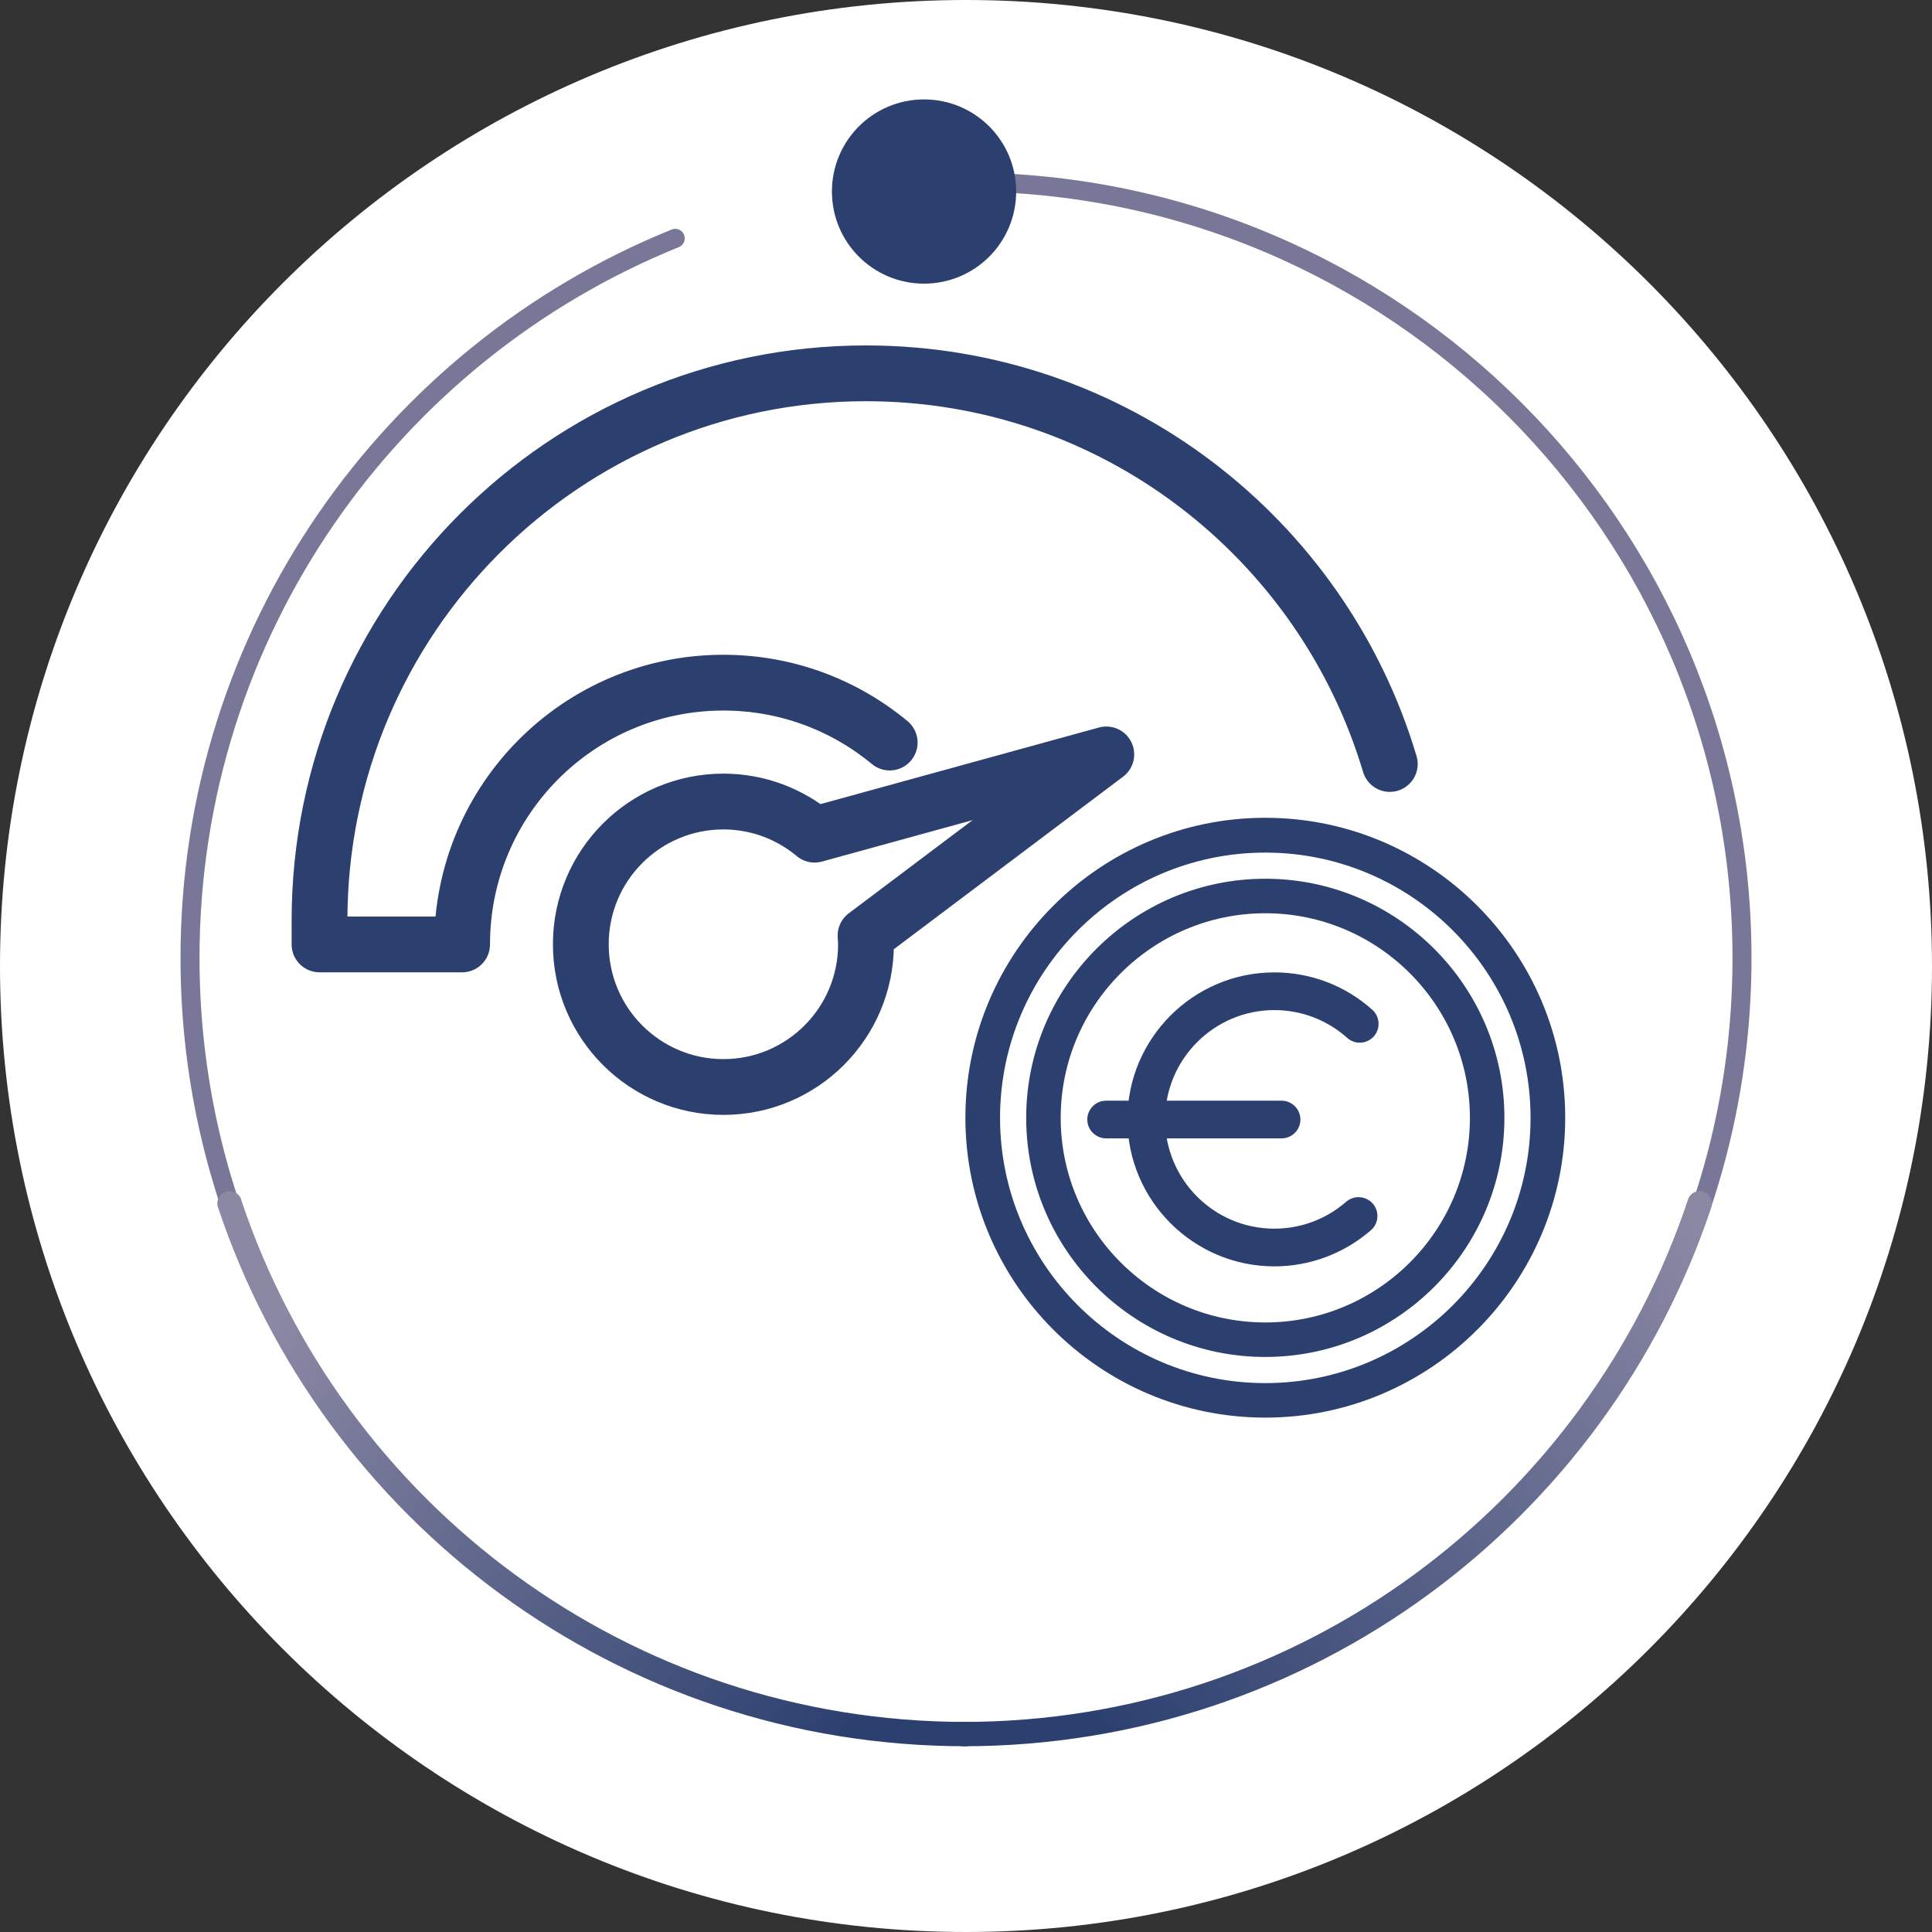
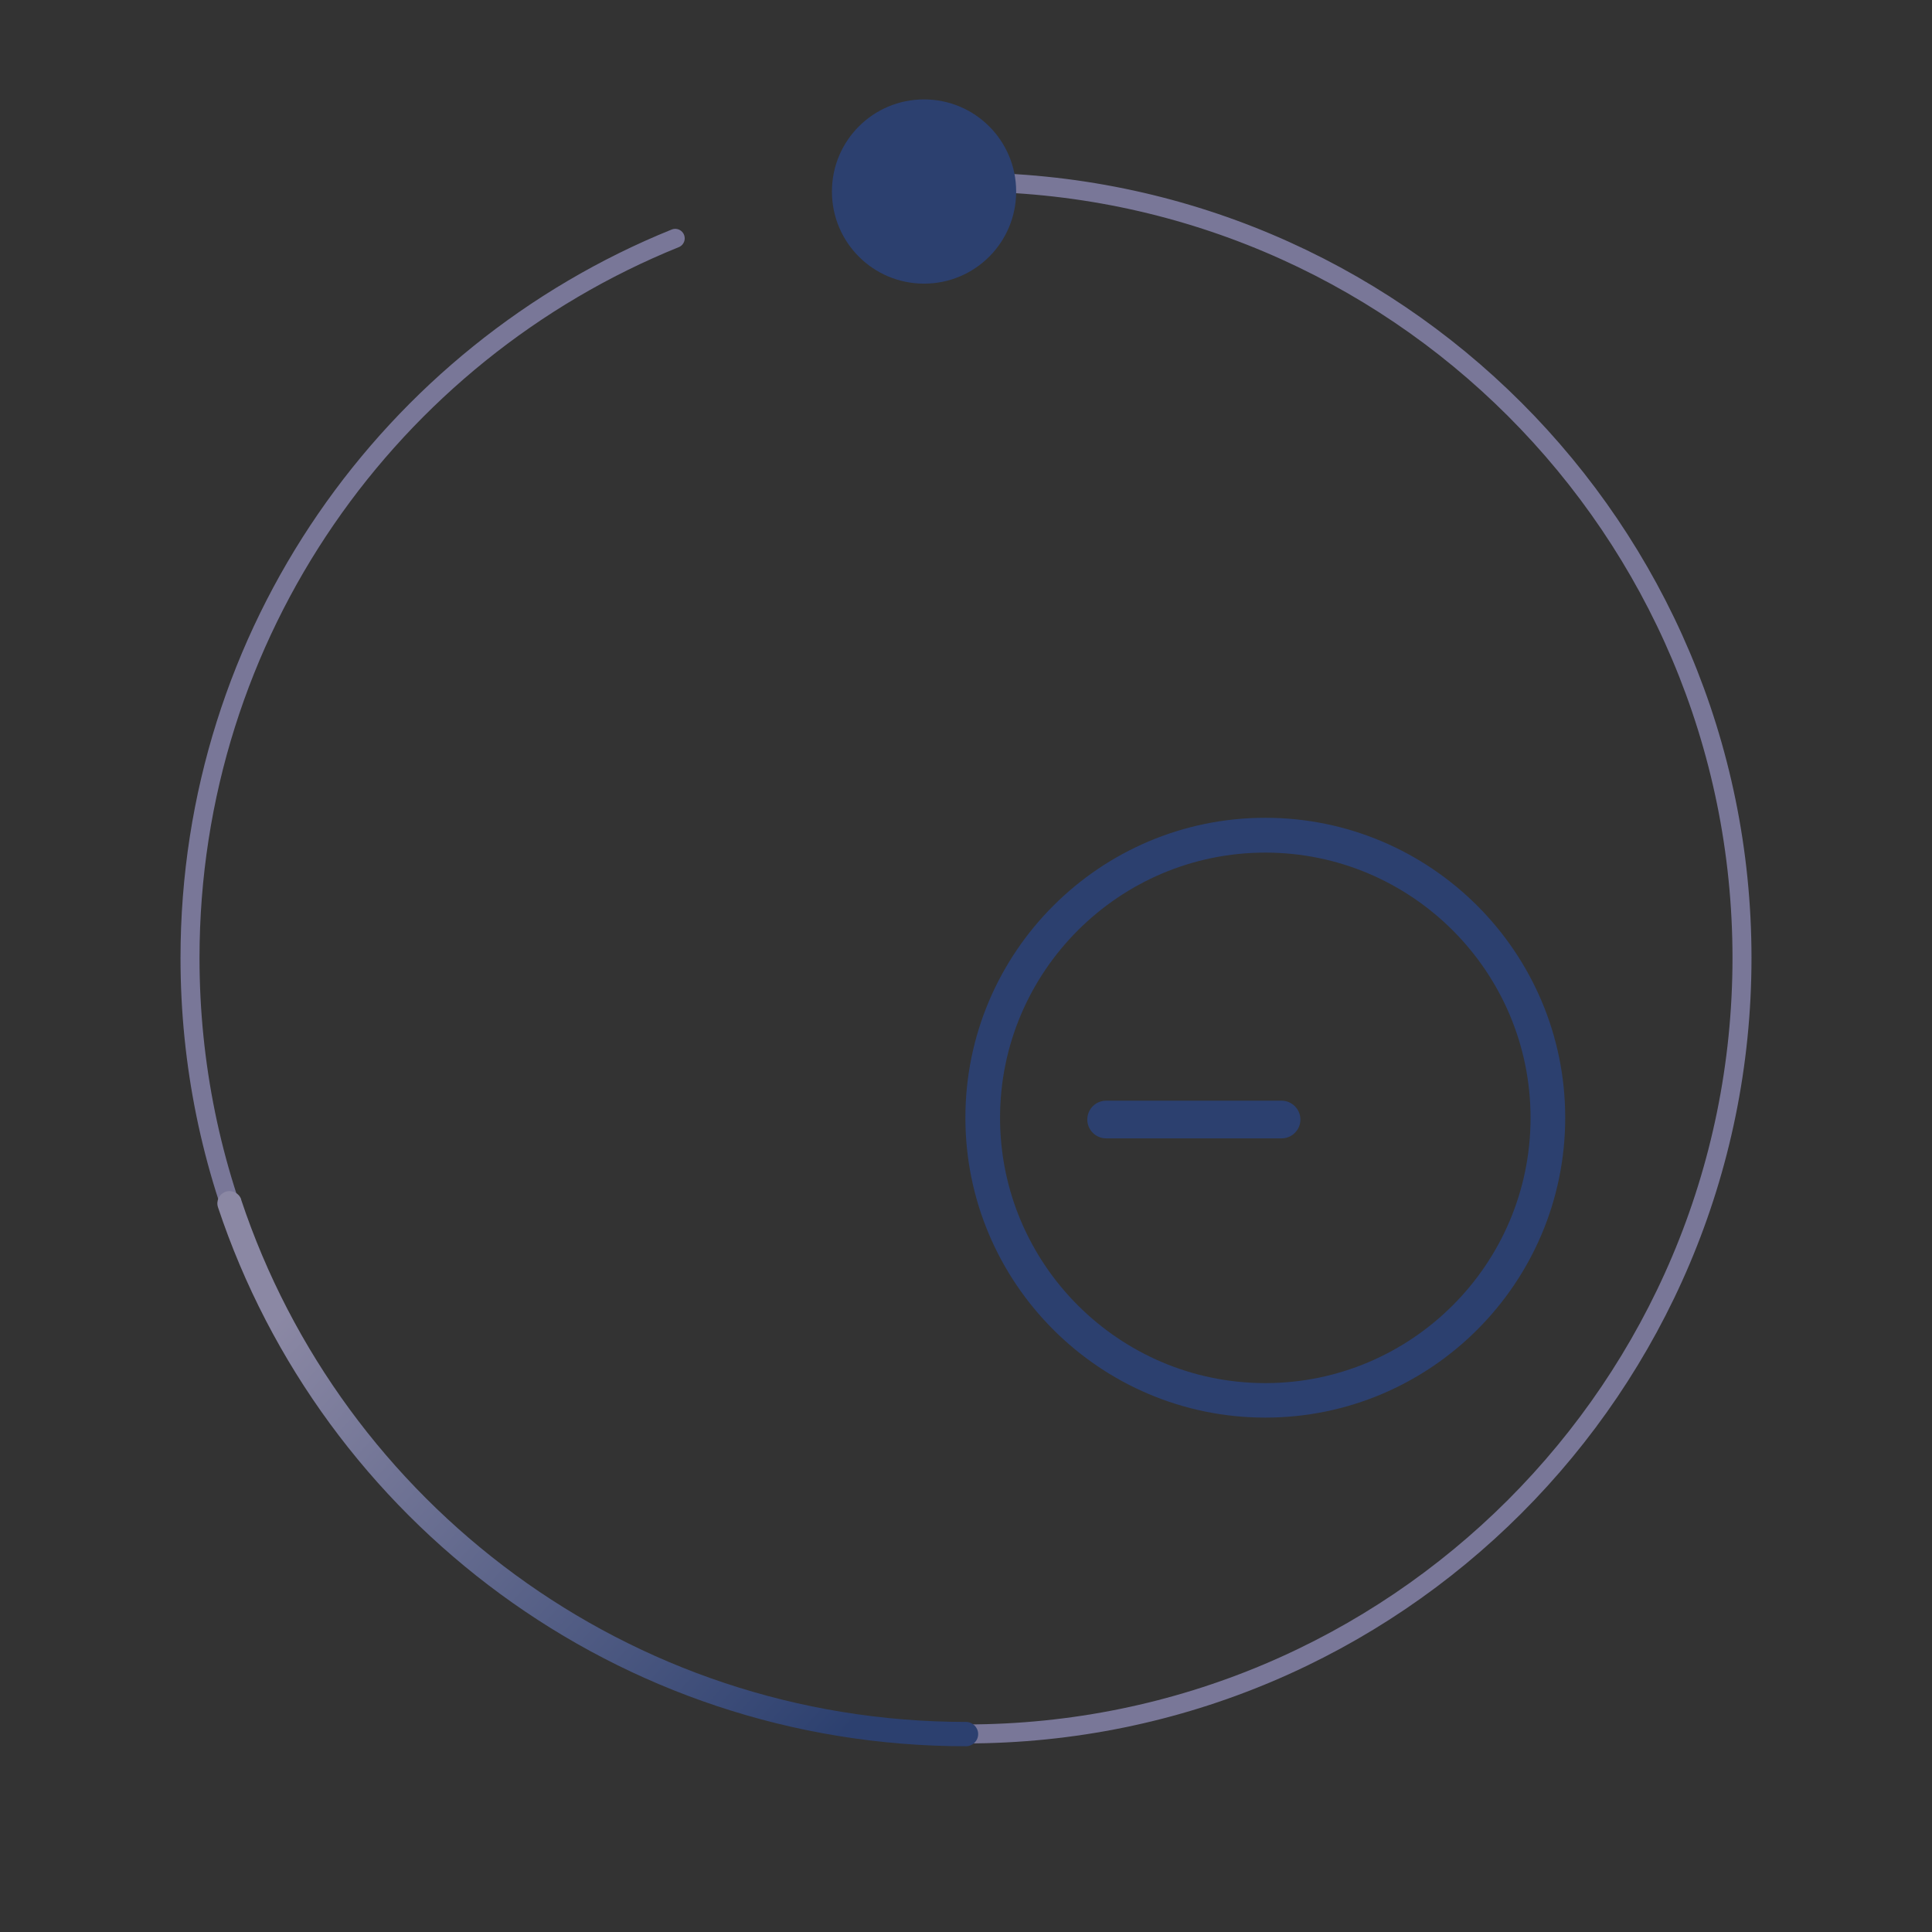
<svg xmlns="http://www.w3.org/2000/svg" xmlns:xlink="http://www.w3.org/1999/xlink" id="Layer_2" data-name="Layer 2" viewBox="0 0 127.1 127.1">
  <rect x="0" y="0" width="127.1" height="127.1" fill="#333333" stroke="none" />
  <defs>
    <style>
      .cls-1 {
        fill: url(#linear-gradient-2);
      }

      .cls-2 {
        stroke: #797798;
        stroke-width: 1.25px;
      }

      .cls-2, .cls-3 {
        fill: none;
        stroke-linecap: round;
        stroke-linejoin: round;
      }

      .cls-4 {
        fill: #fff;
      }

      .cls-3 {
        stroke: #2c406f;
        stroke-width: 3.67px;
      }

      .cls-5 {
        fill: #2c406f;
      }

      .cls-6 {
        fill: url(#linear-gradient);
      }
    </style>
    <linearGradient id="linear-gradient" x1="-681.58" y1="-450.83" x2="-680.78" y2="-450.83" gradientTransform="translate(11758.26 45743.15) rotate(42.1) scale(57.69)" gradientUnits="userSpaceOnUse">
      <stop offset="0" stop-color="#8b88a4" />
      <stop offset="0" stop-color="#8b88a4" />
      <stop offset="1" stop-color="#2c406f" />
    </linearGradient>
    <linearGradient id="linear-gradient-2" x1="-687.05" y1="-440.01" x2="-686.24" y2="-440.01" gradientTransform="translate(-50904.22 5410.87) rotate(141.4) scale(62.87)" xlink:href="#linear-gradient" />
  </defs>
  <g id="Layer_2-2" data-name="Layer 2">
    <g id="Layer_1-2" data-name="Layer 1-2">
      <g>
-         <path class="cls-4" d="m63.55,127.1c35.1,0,63.55-28.45,63.55-63.55S98.65,0,63.55,0,0,28.45,0,63.55s28.45,63.55,63.55,63.55" />
-         <path class="cls-3" d="m58.53,48.85c-2.97-2.46-6.78-3.94-10.94-3.94-9.5,0-17.19,7.71-17.19,17.22h-9.38v-1.57c0-19.88,16.1-36,35.95-36,16.28,0,30.03,10.84,34.46,25.7m-18.65-.63l-19.19,5.28c-1.63-1.36-3.72-2.18-6-2.18-5.18,0-9.38,4.2-9.38,9.39s4.2,9.39,9.38,9.39,9.38-4.2,9.38-9.39c0-.19-.02-.38-.03-.57l15.84-11.92Z" />
-         <path class="cls-5" d="m83.24,60.08c-7.42,0-13.46,6.04-13.46,13.46s6.04,13.46,13.46,13.46,13.46-6.04,13.46-13.46-6.04-13.46-13.46-13.46m0,29.19c-8.68,0-15.73-7.06-15.73-15.73s7.06-15.73,15.73-15.73,15.73,7.06,15.73,15.73-7.06,15.73-15.73,15.73" />
        <path class="cls-5" d="m83.24,56.09c-9.62,0-17.45,7.83-17.45,17.45s7.83,17.45,17.45,17.45,17.45-7.83,17.45-17.45-7.83-17.45-17.45-17.45m0,37.17c-10.88,0-19.73-8.85-19.73-19.73s8.85-19.73,19.73-19.73,19.73,8.85,19.73,19.73-8.85,19.73-19.73,19.73" />
-         <path class="cls-5" d="m83.84,83.31c-5.33,0-9.67-4.34-9.67-9.67s4.34-9.67,9.67-9.67c2.38,0,4.67.87,6.44,2.46.51.46.55,1.24.1,1.75-.46.51-1.24.56-1.75.1-1.32-1.18-3.02-1.83-4.79-1.83-3.96,0-7.19,3.22-7.19,7.19s3.22,7.19,7.19,7.19c1.74,0,3.41-.63,4.72-1.77.52-.45,1.3-.39,1.75.12.45.52.4,1.3-.12,1.75-1.76,1.53-4.01,2.38-6.35,2.38" />
        <path class="cls-5" d="m84.31,74.89h-11.54c-.68,0-1.24-.55-1.24-1.24s.56-1.24,1.24-1.24h11.54c.68,0,1.24.56,1.24,1.24s-.55,1.24-1.24,1.24" />
        <path class="cls-2" d="m44.42,15.68c-18.71,7.57-31.92,25.92-31.92,47.34,0,28.19,22.86,51.05,51.05,51.05s51.05-22.86,51.05-51.05S91.74,11.98,63.55,11.98" />
        <path class="cls-6" d="m15.86,78.91c6.65,19.97,25.49,34.37,47.69,34.37.44,0,.8.36.8.8s-.36.8-.8.8c-22.91,0-42.35-14.86-49.21-35.46-.14-.42.09-.88.51-1.02s.88.09,1.02.51h-.01Z" />
-         <path class="cls-1" d="m63.36,113.28c22.2,0,41.04-14.4,47.69-34.37.14-.42.59-.65,1.02-.51.42.14.65.59.51,1.02-6.86,20.61-26.3,35.46-49.21,35.46-.44,0-.8-.36-.8-.8s.36-.8.8-.8h-.01Z" />
        <path class="cls-5" d="m60.79,18.66c3.35,0,6.06-2.71,6.06-6.06s-2.71-6.06-6.06-6.06-6.06,2.71-6.06,6.06,2.71,6.06,6.06,6.06" />
      </g>
    </g>
  </g>
</svg>